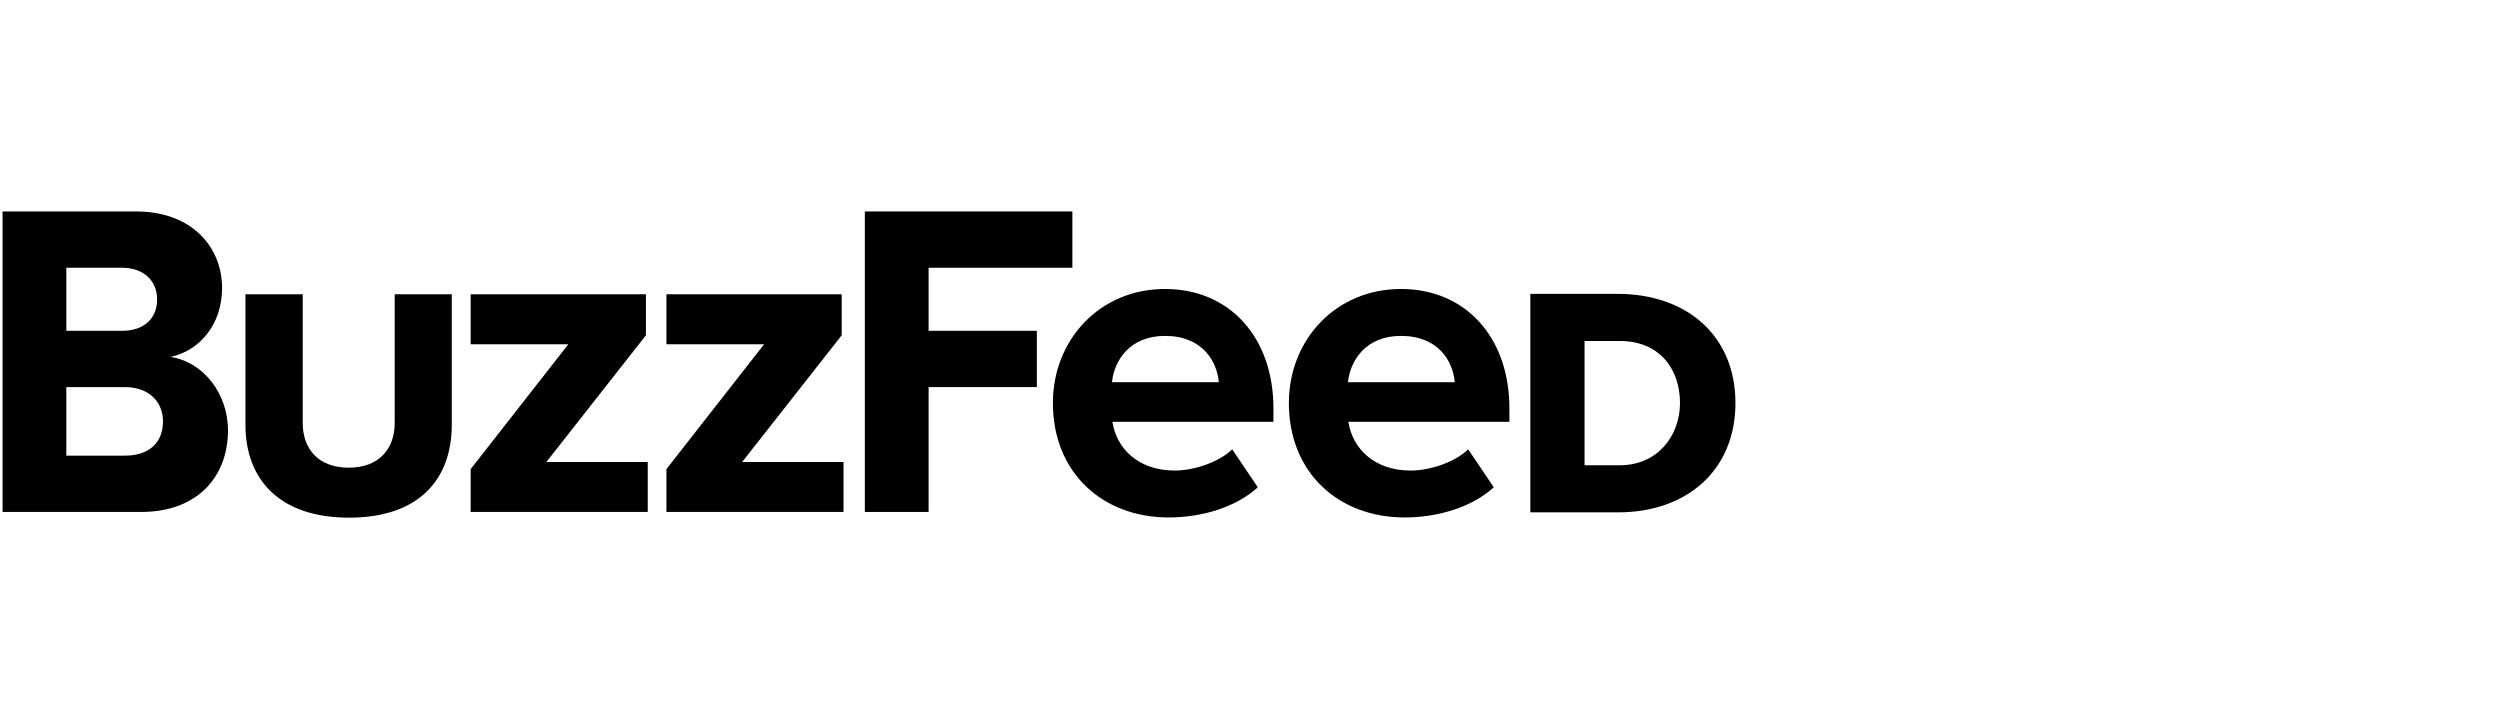
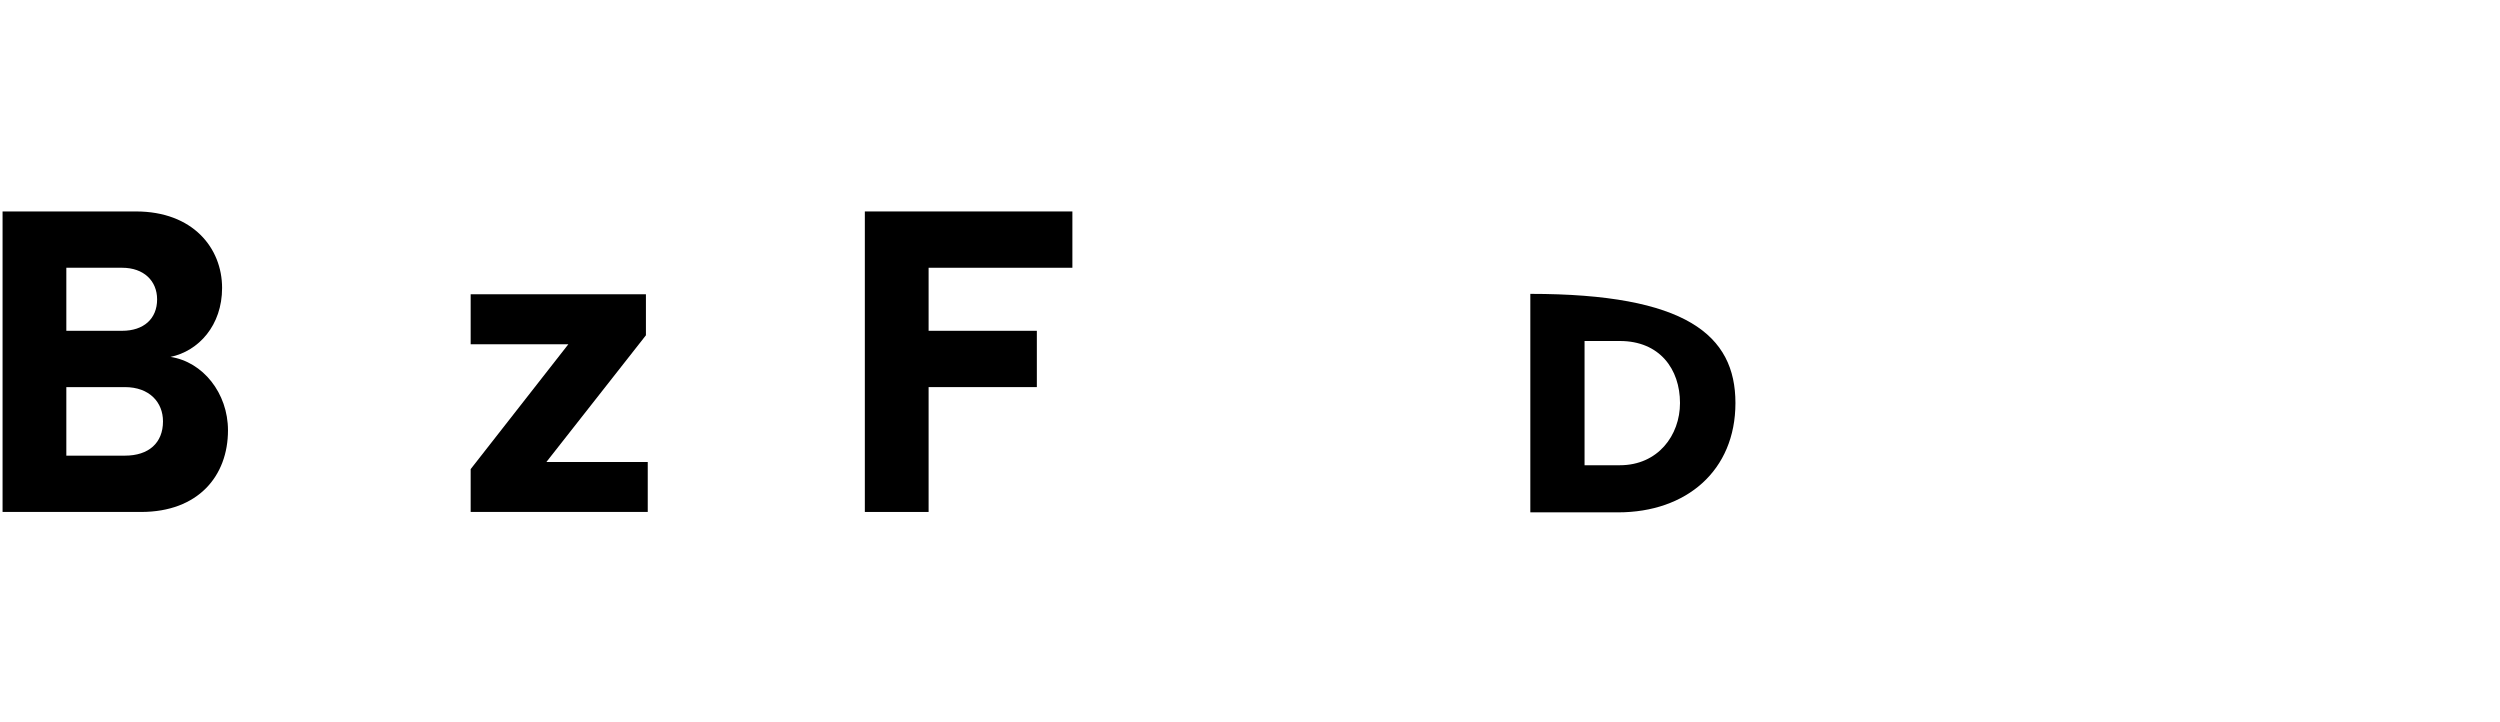
<svg xmlns="http://www.w3.org/2000/svg" width="263" height="76" viewBox="0 0 263 76" fill="none">
  <path d="M0.27 53.858V22.245H14.306C20.288 22.245 23.364 26.087 23.364 30.293C23.364 34.221 20.907 36.925 17.938 37.547C21.335 38.062 23.984 41.346 23.984 45.273C23.984 50.059 20.865 53.858 14.84 53.858H0.27ZM16.528 31.495C16.528 29.542 15.118 28.168 12.853 28.168H6.978V34.8H12.853C15.118 34.8 16.528 33.534 16.528 31.495ZM17.147 44.329C17.147 42.333 15.737 40.723 13.131 40.723H6.978V47.934H13.152C15.631 47.934 17.147 46.604 17.147 44.329Z" fill="black" />
-   <path d="M25.821 44.694V30.958H31.846V44.5C31.846 47.226 33.491 49.2 36.695 49.2C39.857 49.2 41.523 47.226 41.523 44.5V30.958H47.527V44.672C47.527 50.424 44.087 54.458 36.717 54.458C29.346 54.458 25.821 50.381 25.821 44.694Z" fill="black" />
  <path d="M49.514 53.857V49.351L59.79 36.216H49.514V30.958H67.951V35.272L57.482 48.599H68.143V53.857H49.514Z" fill="black" />
-   <path d="M70.108 53.857V49.351L80.385 36.216H70.108V30.958H88.546V35.272L78.077 48.599H88.738V53.857H70.108Z" fill="black" />
  <path d="M90.981 53.858V22.245H112.815V28.168H97.689V34.8H109.076V40.723H97.689V53.858H90.981Z" fill="black" />
-   <path d="M110.764 42.397C110.764 35.766 115.678 30.4 122.557 30.4C129.394 30.4 133.965 35.53 133.965 42.955V44.372H117.024C117.451 47.162 119.716 49.501 123.583 49.501C125.527 49.501 128.154 48.685 129.629 47.269L132.32 51.261C130.056 53.343 126.467 54.437 122.942 54.437C115.998 54.437 110.764 49.737 110.764 42.397ZM122.557 35.337C118.84 35.337 117.216 37.933 116.981 40.208H128.219C128.026 38.019 126.509 35.337 122.557 35.337Z" fill="black" />
-   <path d="M135.589 42.397C135.589 35.766 140.503 30.4 147.382 30.4C154.218 30.4 158.79 35.53 158.79 42.955V44.372H141.848C142.276 47.162 144.54 49.501 148.407 49.501C150.351 49.501 152.979 48.685 154.453 47.269L157.145 51.261C154.88 53.343 151.291 54.437 147.766 54.437C140.823 54.437 135.589 49.737 135.589 42.397ZM147.382 35.337C143.664 35.337 142.041 37.933 141.806 40.208H153.043C152.851 38.019 151.334 35.337 147.382 35.337Z" fill="black" />
-   <path d="M160.99 53.9V30.915H170.177C177.377 30.915 182.568 35.251 182.568 42.397C182.568 49.522 177.398 53.9 170.22 53.9H160.99ZM176.736 42.397C176.736 38.834 174.599 35.873 170.412 35.873H166.695V48.943H170.412C174.407 48.943 176.736 45.809 176.736 42.397Z" fill="black" />
+   <path d="M160.99 53.9V30.915C177.377 30.915 182.568 35.251 182.568 42.397C182.568 49.522 177.398 53.9 170.22 53.9H160.99ZM176.736 42.397C176.736 38.834 174.599 35.873 170.412 35.873H166.695V48.943H170.412C174.407 48.943 176.736 45.809 176.736 42.397Z" fill="black" />
</svg>